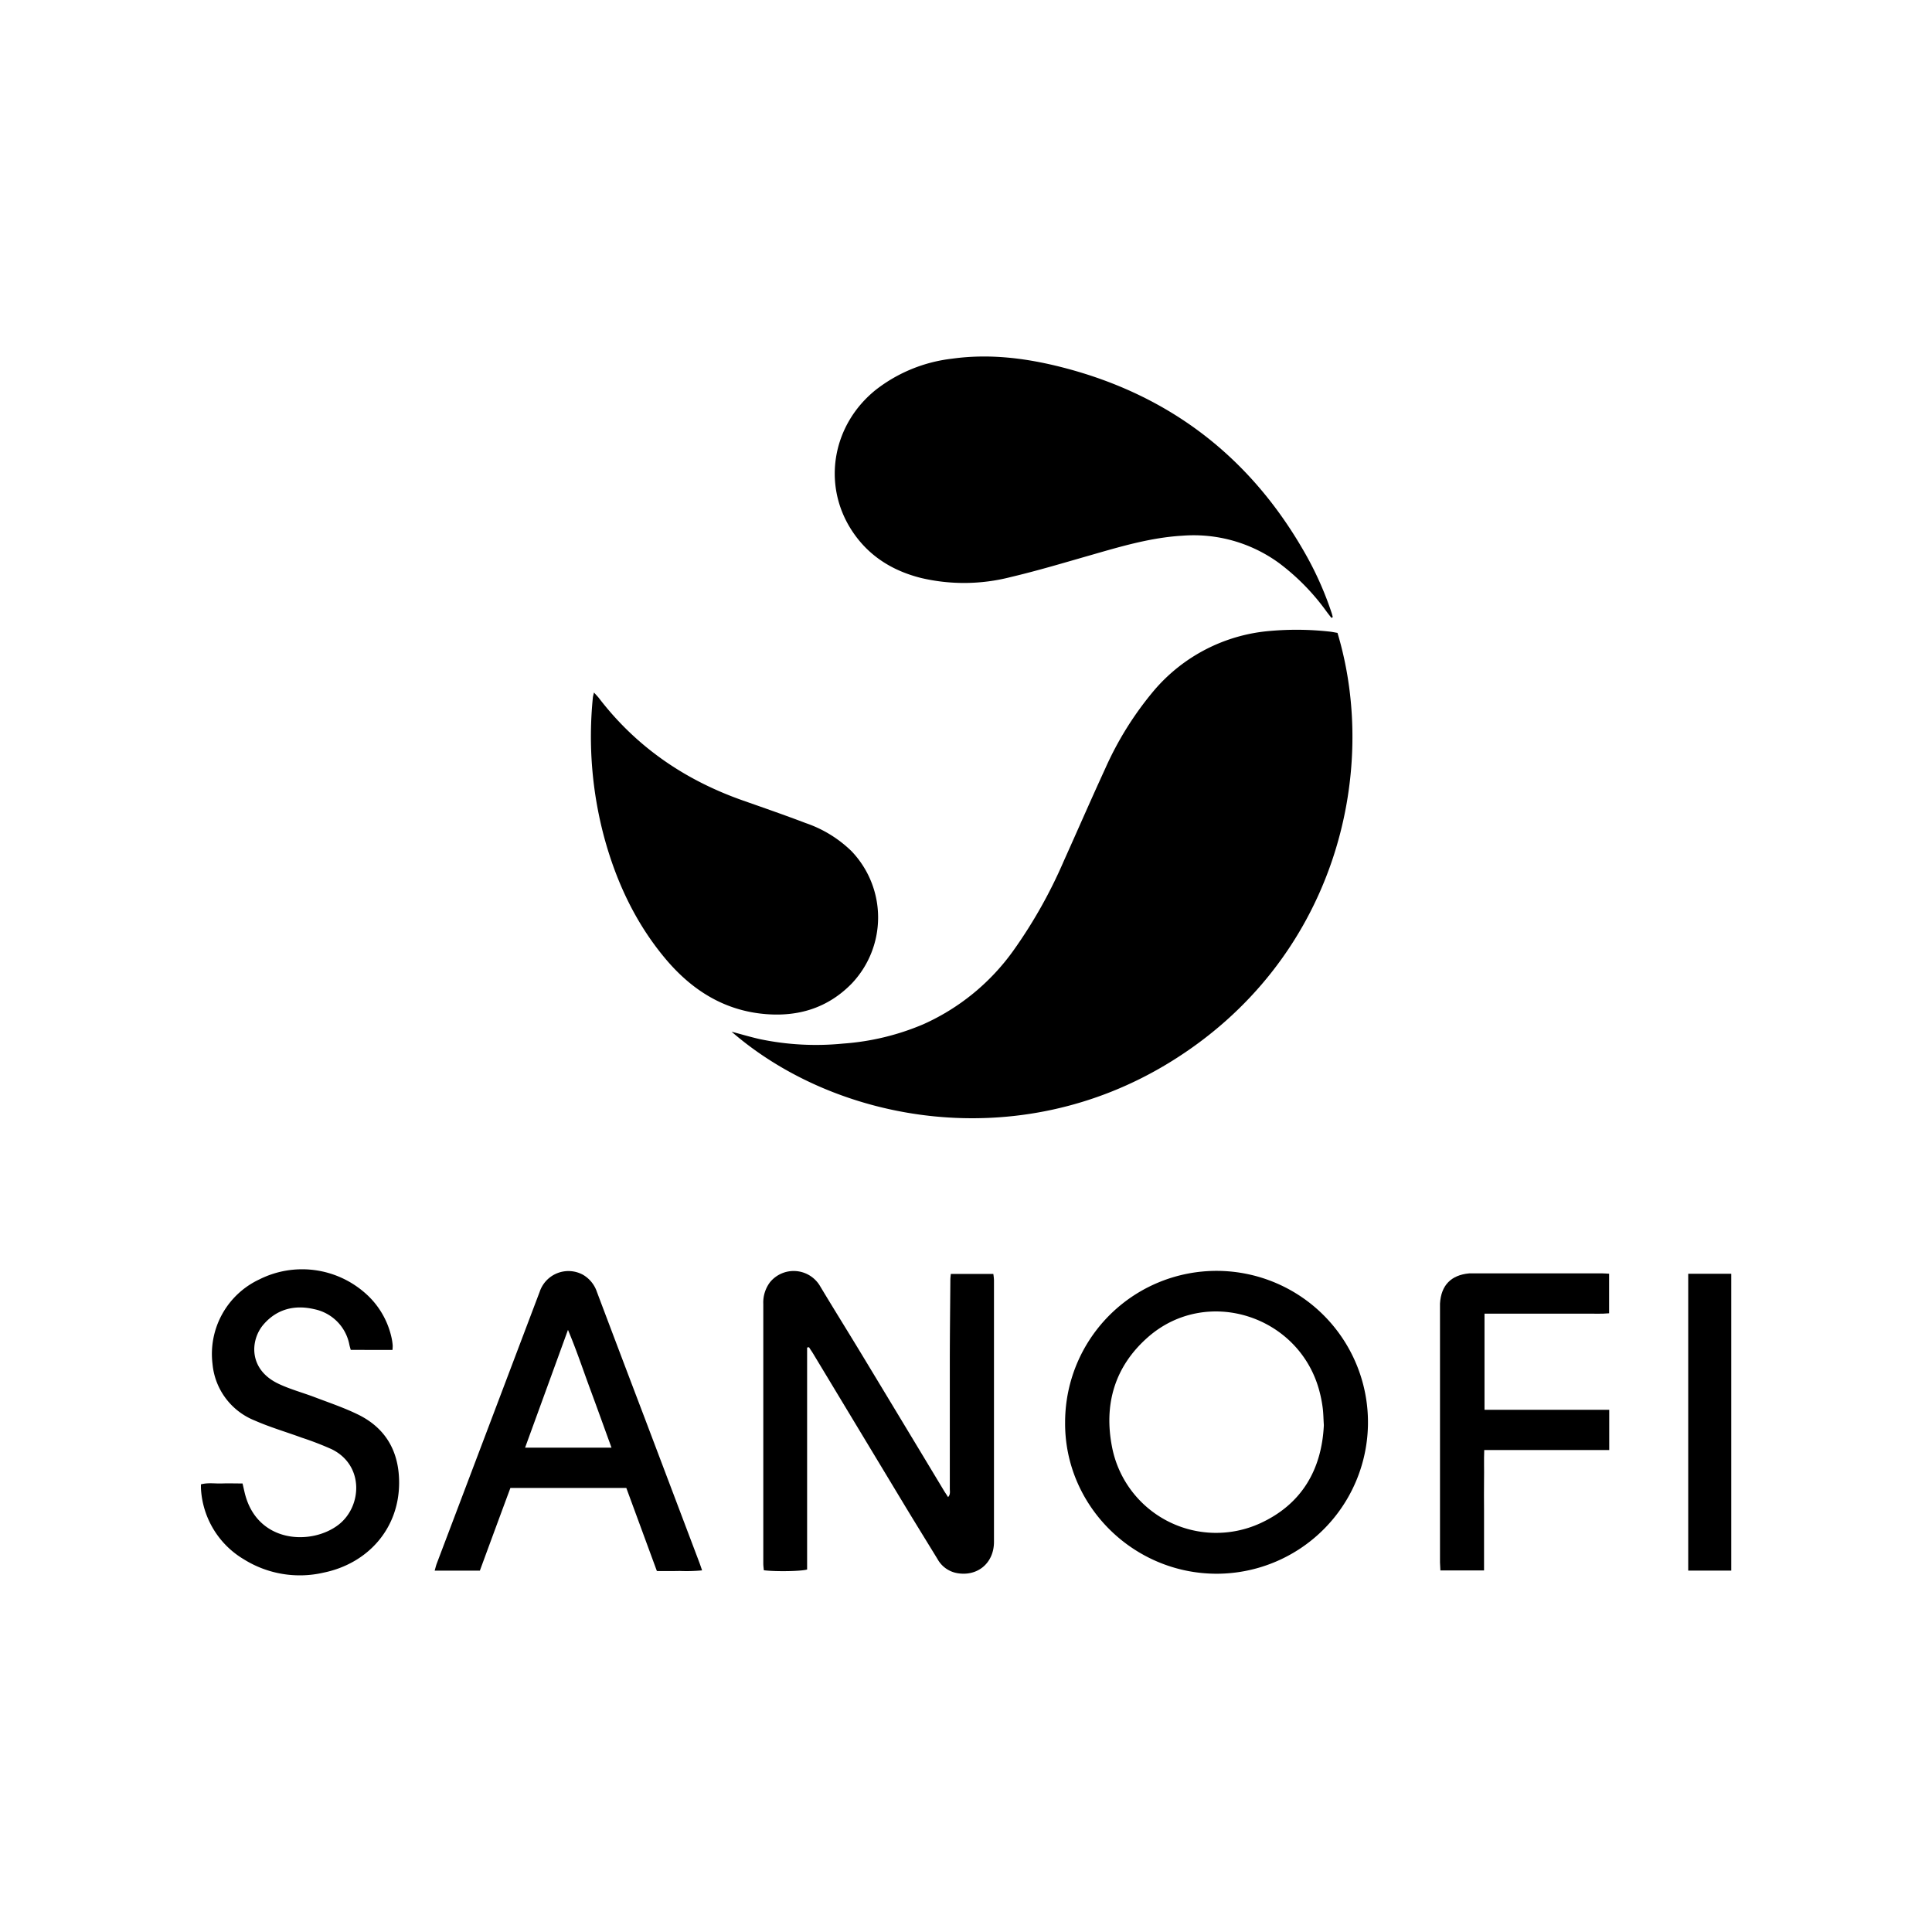
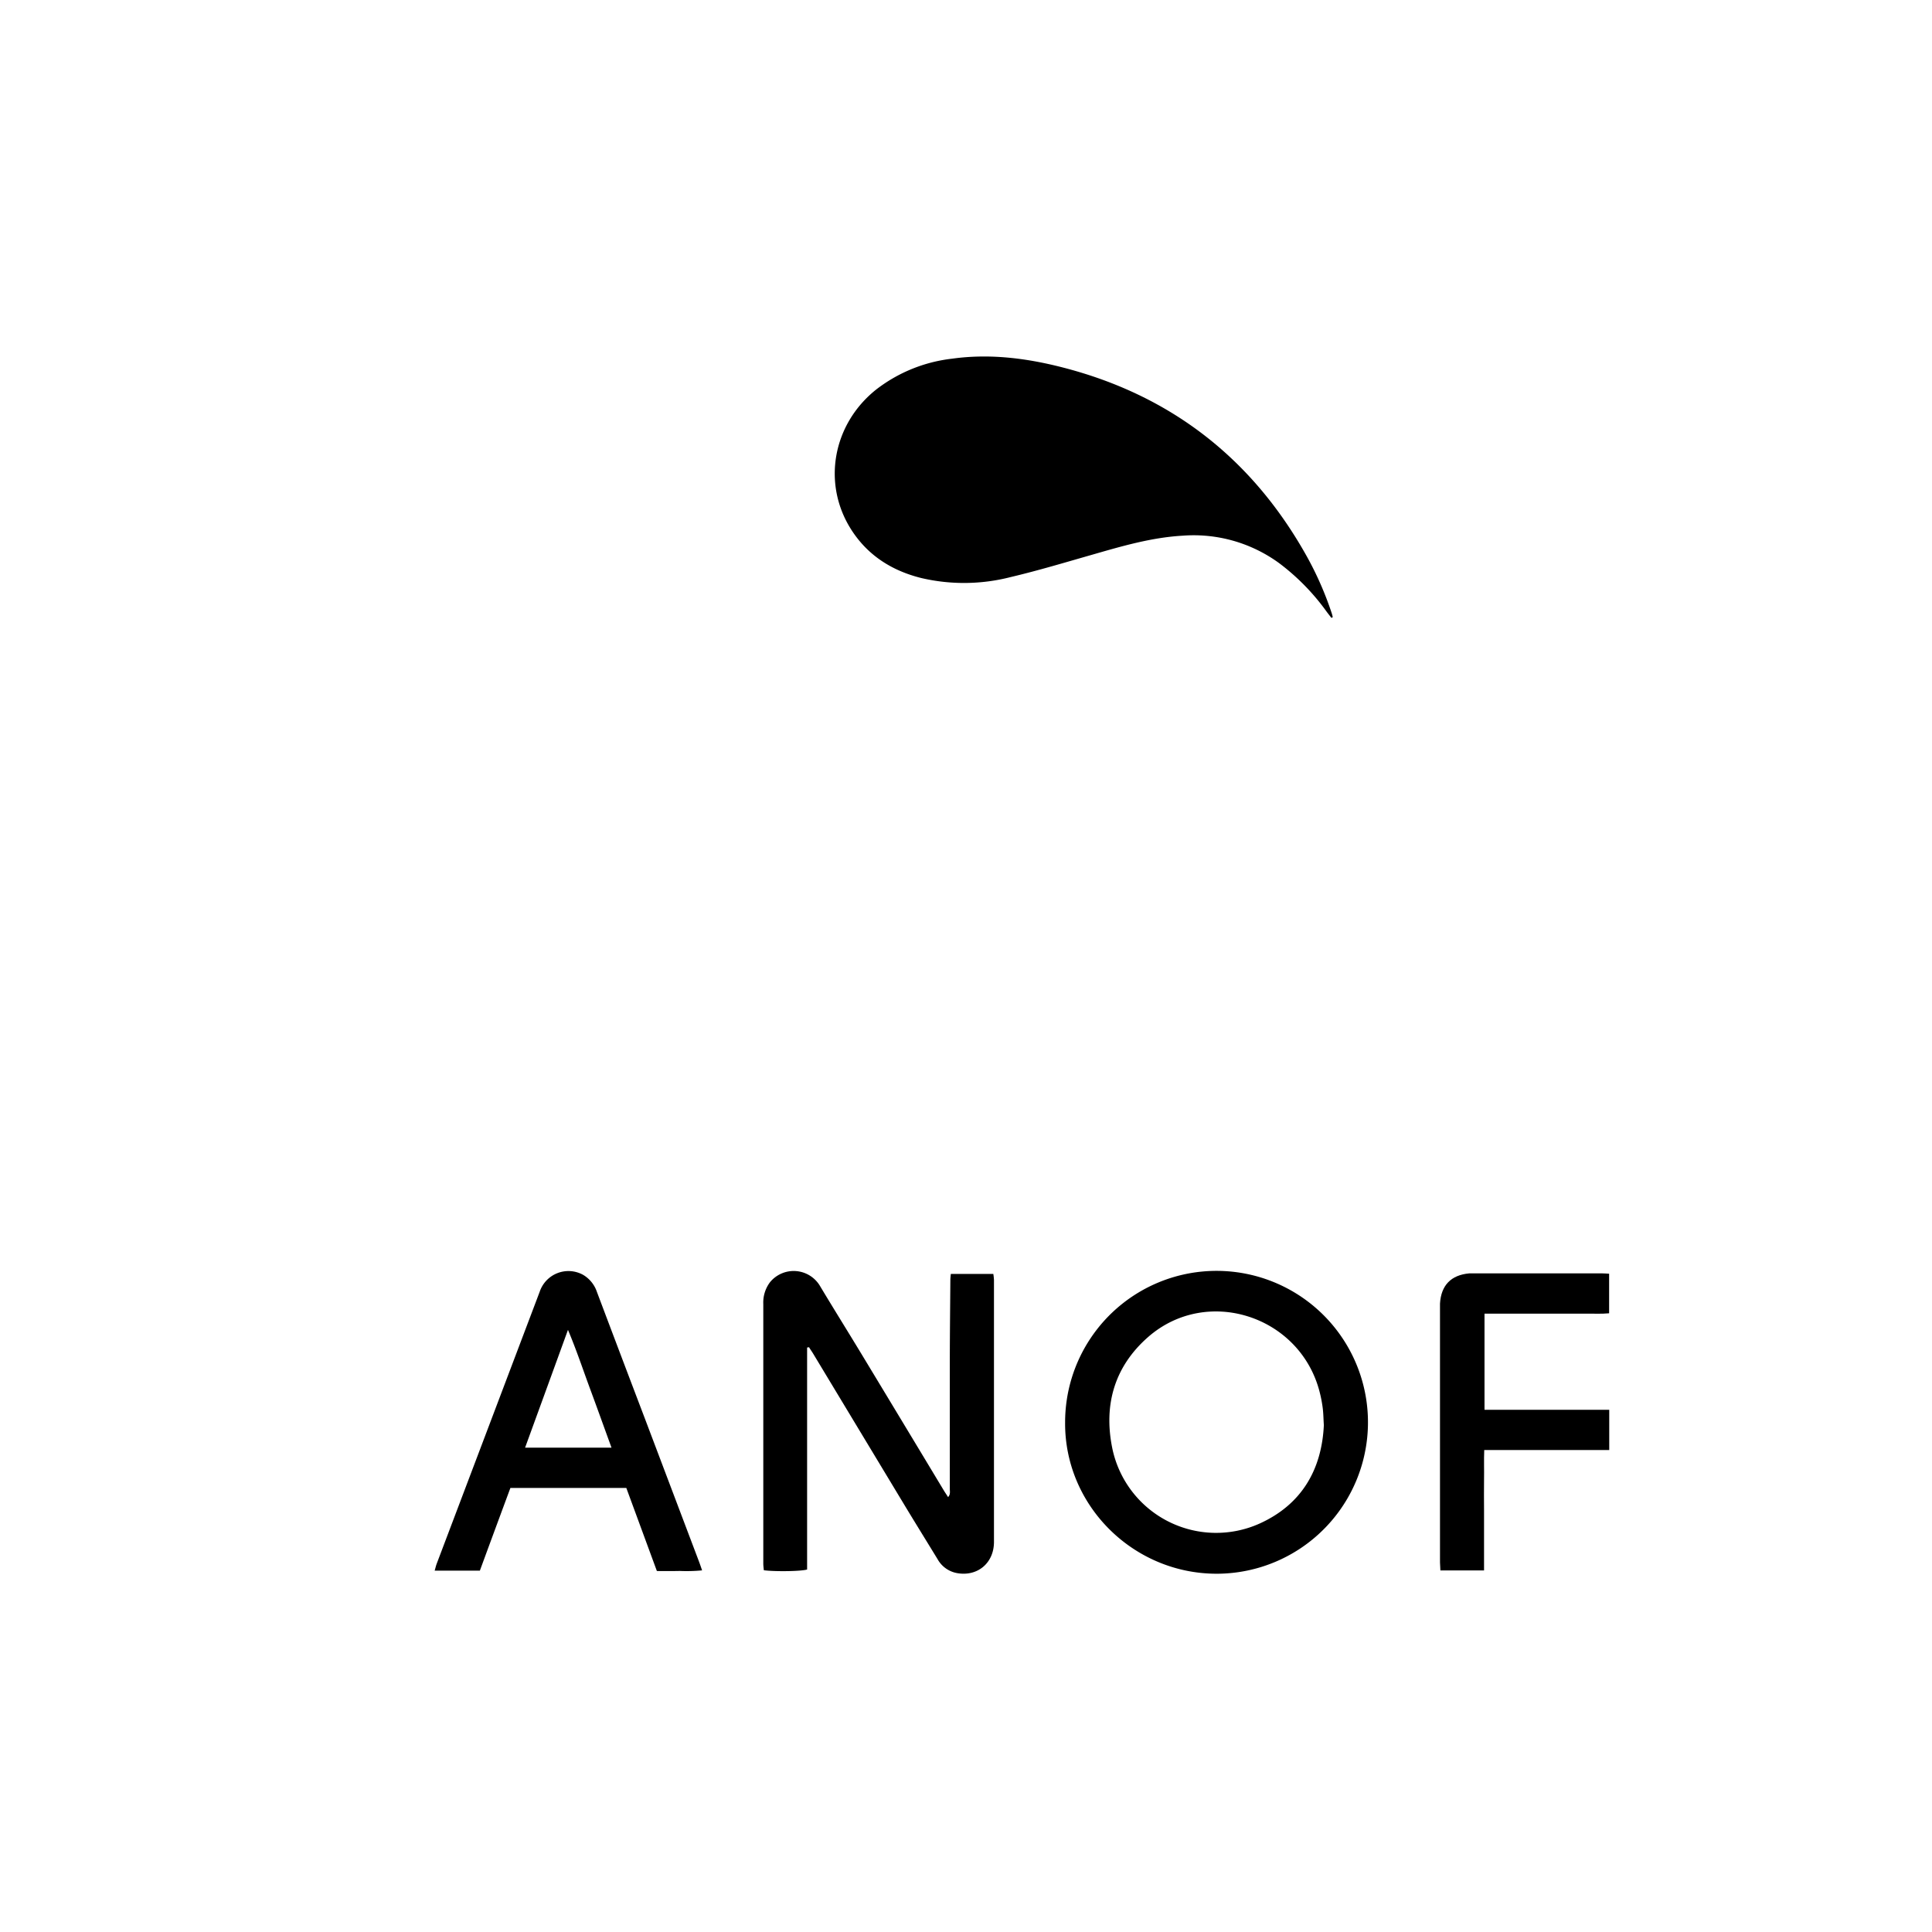
<svg xmlns="http://www.w3.org/2000/svg" id="Layer_1" data-name="Layer 1" viewBox="0 0 500 500">
  <title>Artboard 1 copy 10</title>
-   <path d="M189.33,267c2.49.66,4.87,1.37,7.29,1.92a70.94,70.94,0,0,0,21.56,1.16,64.59,64.59,0,0,0,20.77-5,57.47,57.47,0,0,0,23.41-19.21,125.57,125.57,0,0,0,12.93-23c3.6-8,7.08-16,10.76-24a85,85,0,0,1,12.54-20.09,44.2,44.2,0,0,1,30.18-15.5,77.76,77.76,0,0,1,15.18.16c.75.07,1.5.24,2.19.35,10.94,36.39-.63,84.91-43.43,111.16C263.39,299.09,216.54,290.61,189.33,267Z" />
  <path d="M344.58,159.92c-.42-.54-.84-1.07-1.25-1.62A57.93,57.93,0,0,0,331,145.71,37.51,37.51,0,0,0,306,138.64c-8,.46-15.7,2.72-23.38,4.93-7,2-14,4.11-21.08,5.78a48.51,48.51,0,0,1-23.13.24c-7.65-1.91-13.92-5.9-18.19-12.65-7.49-11.87-4.7-27.17,6.51-36.11a39.42,39.42,0,0,1,19.65-8c9.65-1.35,19.17-.16,28.5,2.23,28.15,7.2,49.24,23.66,63.36,49a85.73,85.73,0,0,1,6.36,14.49c.13.37.22.76.32,1.15Z" />
-   <path d="M153.72,179.22c.54.6.93,1,1.25,1.4,9.71,12.69,22.33,21.29,37.33,26.56,5.44,1.91,10.88,3.8,16.27,5.85a31.53,31.53,0,0,1,11.8,7.25,24.83,24.83,0,0,1,0,34.32c-6.19,6.3-13.82,8.58-22.42,7.83-10.66-.93-19-6.29-25.72-14.29-7.77-9.26-12.77-20-15.9-31.58a100.68,100.68,0,0,1-2.9-36C153.45,180.22,153.58,179.85,153.72,179.22Z" />
  <path d="M208.88,348.74v57.45c-1.57.47-8.26.57-11.2.19-.05-.56-.14-1.16-.14-1.76q0-33.58,0-67.15a8.72,8.72,0,0,1,1.75-5.65,7.92,7.92,0,0,1,12.81.8c3.64,6.08,7.4,12.09,11.07,18.16q10.57,17.48,21.12,35c.32.53.66,1,1.07,1.67.67-.71.44-1.5.45-2.19,0-10.78,0-21.55,0-32.33,0-7.23.09-14.45.14-21.68,0-.48.07-1,.12-1.56h11a13.87,13.87,0,0,1,.17,1.58q0,33.88,0,67.77c0,5.46-4.23,9-9.49,8.09a7.22,7.22,0,0,1-5.1-3.61c-2.75-4.5-5.54-9-8.27-13.51q-12-19.89-24-39.79c-.32-.53-.68-1-1-1.56Z" />
  <path d="M314.77,407.28c-21.6-.06-39.3-17.73-39.12-39.19a39.19,39.19,0,1,1,39.12,39.19Zm27.84-38.44c-.11-1.8-.12-3.13-.29-4.43a33.15,33.15,0,0,0-.78-4.09c-5-19.79-29.2-27.65-44.44-14.27-8.62,7.57-11.49,17.39-9.29,28.51a27.44,27.44,0,0,0,38.25,19.7C337,389.28,342.07,380.18,342.61,368.84Z" />
  <path d="M170,406.58l-7.91-21.5h-30q-3.92,10.57-7.9,21.4h-11.7c.2-.67.33-1.26.54-1.82q13.32-35.16,26.63-70.32a7.85,7.85,0,0,1,11.2-4.44,8.1,8.1,0,0,1,3.61,4.42q6.21,16.47,12.47,32.92,7,18.5,14,37c.24.64.46,1.29.76,2.17a42.42,42.42,0,0,1-5.82.15C174,406.61,172.13,406.58,170,406.58Zm-11.74-31.92c-1.85-5.07-3.64-10.08-5.49-15.07s-3.53-10.08-5.78-15.42c-3.78,10.41-7.39,20.31-11.1,30.49Z" />
-   <path d="M90.77,349.35c-.13-.48-.25-.87-.34-1.27a11.6,11.6,0,0,0-9.13-9.27c-5-1.17-9.6-.07-13.08,3.94s-4,11.67,3.88,15.38c3,1.42,6.26,2.29,9.37,3.47,3.7,1.41,7.47,2.68,11,4.39,7.49,3.58,10.9,9.86,10.82,18-.12,11.72-8.15,20.66-19.52,23a27.32,27.32,0,0,1-20.66-3.44A22.7,22.7,0,0,1,52,385.07c0-.27,0-.55,0-.92,1.83-.49,3.62-.17,5.39-.23s3.47,0,5.38,0c.19.81.35,1.53.52,2.26,3.1,13.32,17.42,13.86,24.42,8.34,6-4.75,6.54-15.34-1.86-19.46a80,80,0,0,0-7.78-3c-4-1.47-8.19-2.69-12.12-4.42A17.46,17.46,0,0,1,55,353a21.29,21.29,0,0,1,12.1-21.88,24.68,24.68,0,0,1,27.31,3.45,21.4,21.4,0,0,1,7,12,14.88,14.88,0,0,1,.22,1.65,10,10,0,0,1-.06,1.14Z" />
  <path d="M384.19,364.85h32.28v10.42c-5.36,0-10.68,0-16,0s-10.7,0-16.35,0c-.11,2.62,0,5.17-.05,7.7s0,5.29,0,7.93v15.53h-11.3c0-.73-.1-1.41-.1-2.09q0-32.85,0-65.72c0-.42,0-.83,0-1.25.28-4.73,2.85-7.39,7.56-7.82.41,0,.83,0,1.25,0h33.17c.55,0,1.09.05,1.79.09v10.24c-2.06.2-4.19.06-6.31.09s-4.31,0-6.46,0H384.19Z" />
-   <path d="M448.05,406.47H436.91V329.65h11.14Z" />
</svg>